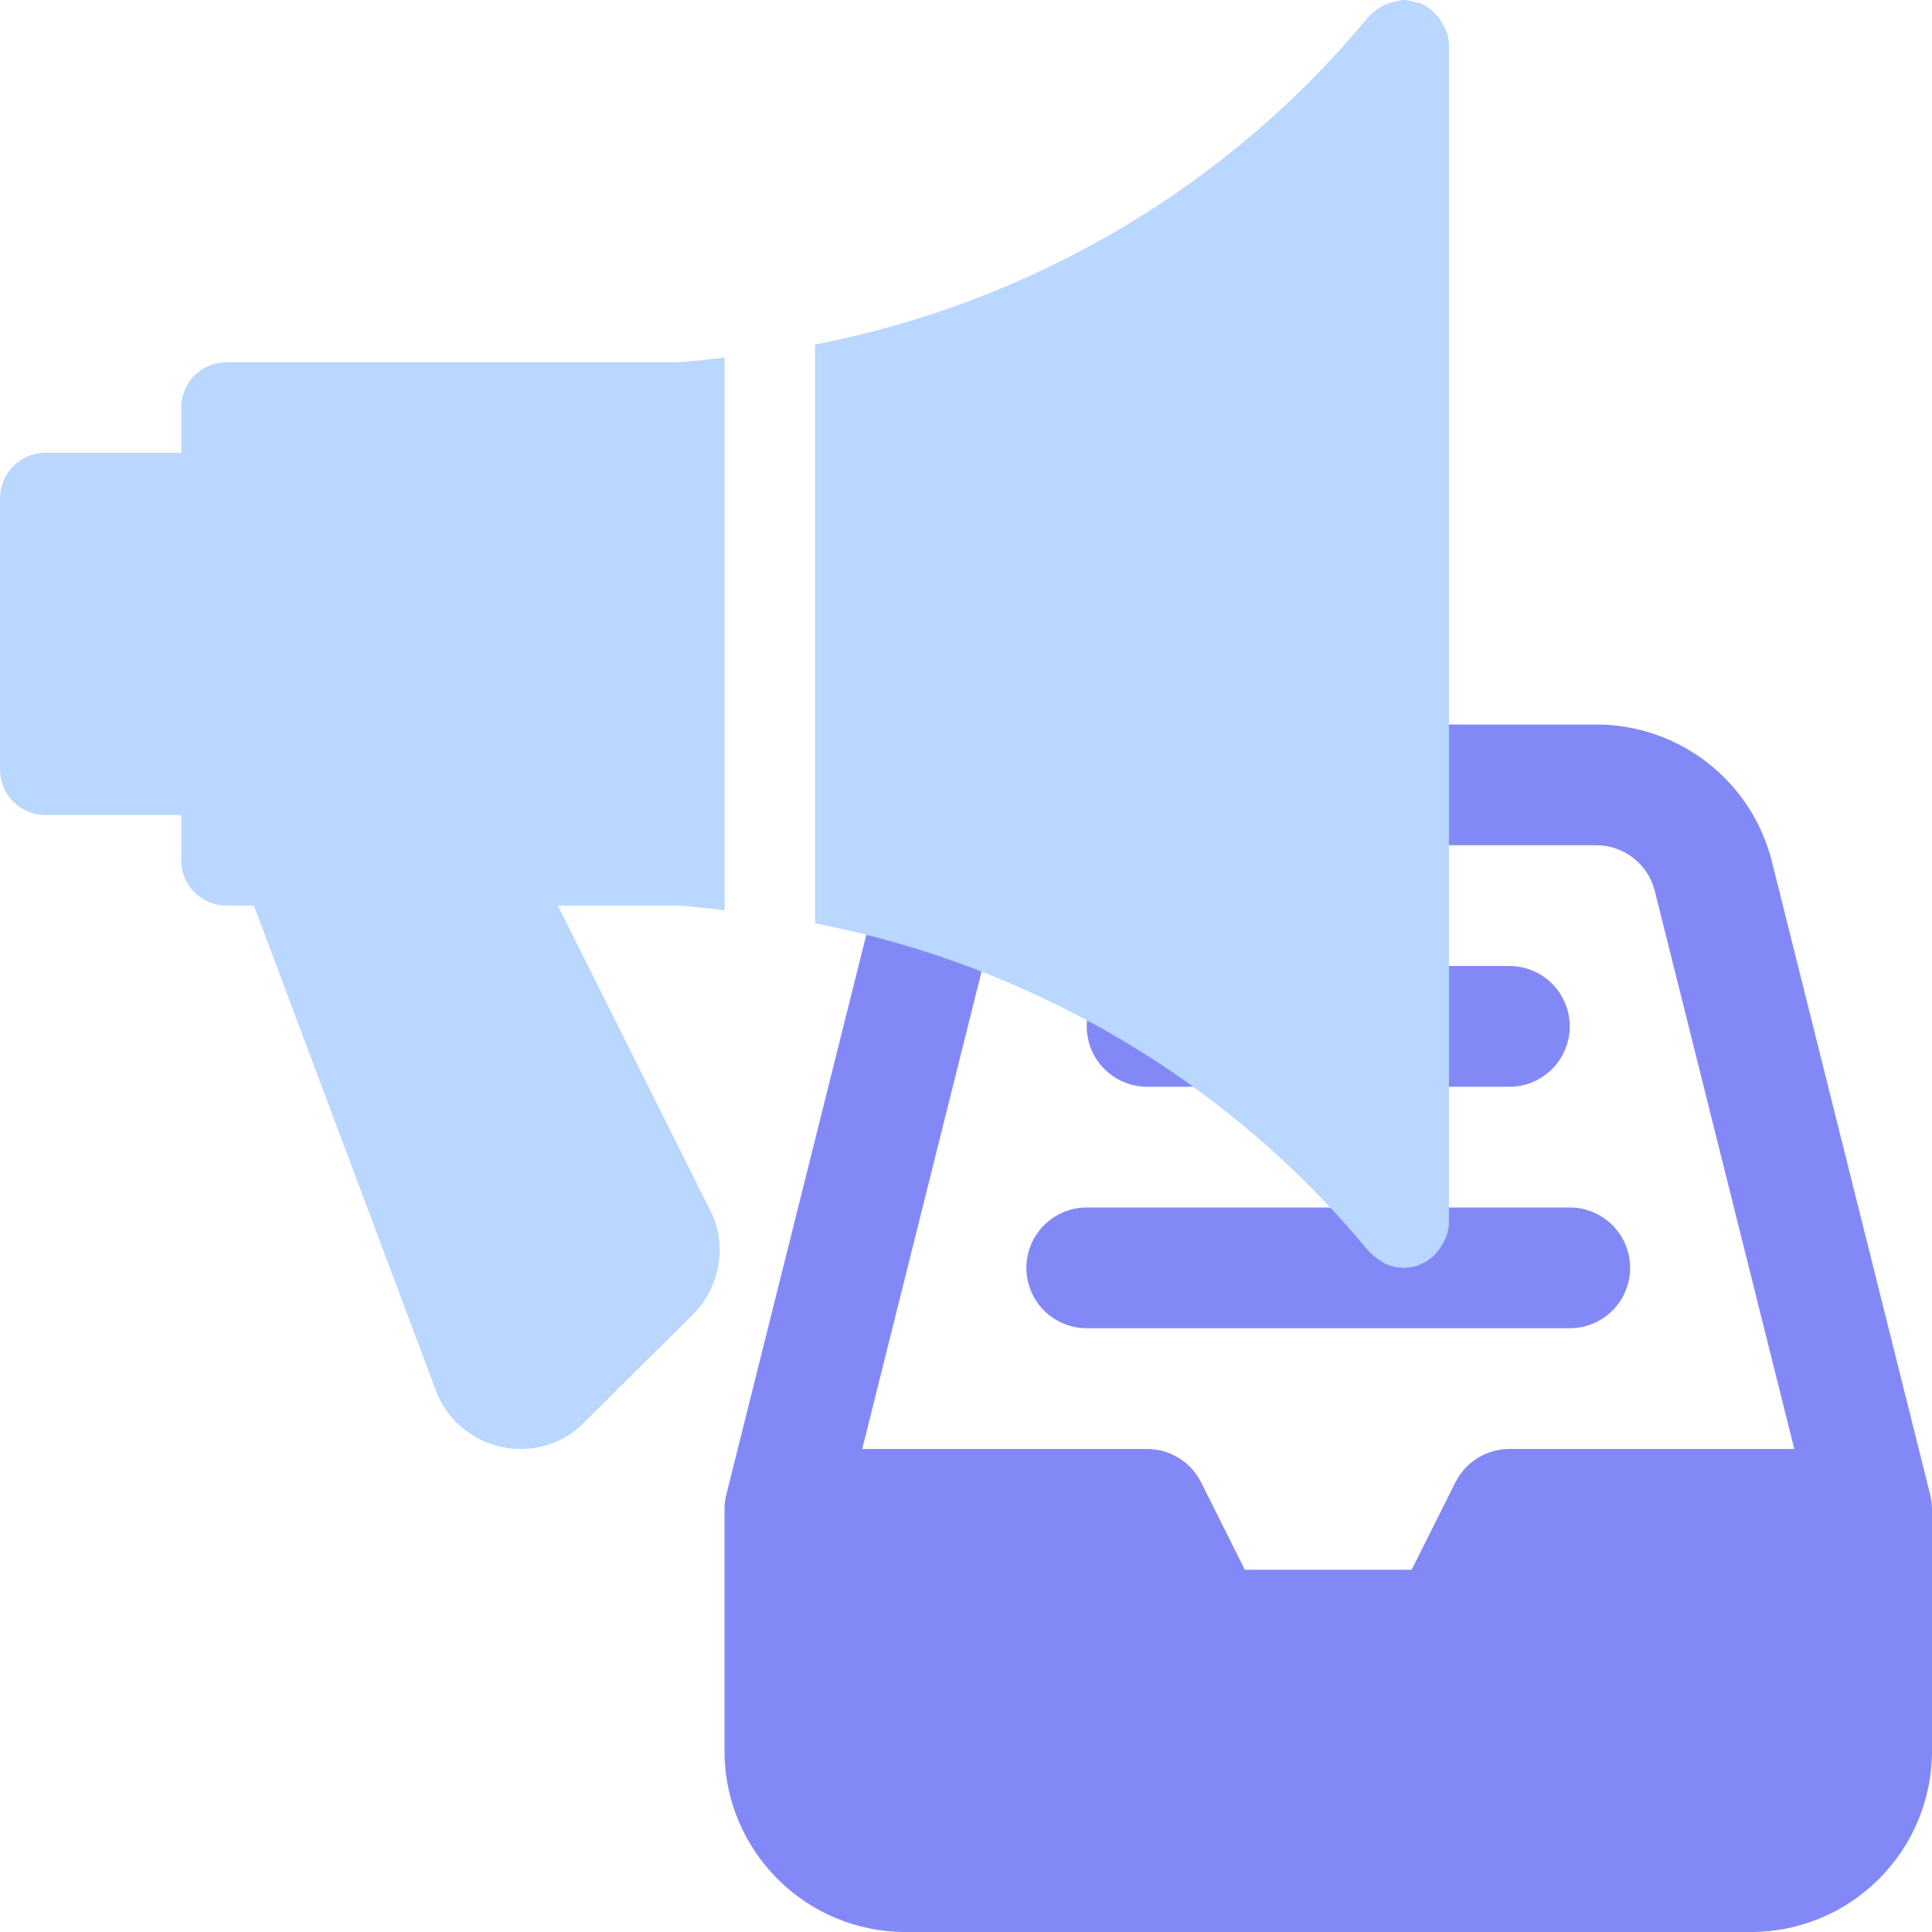
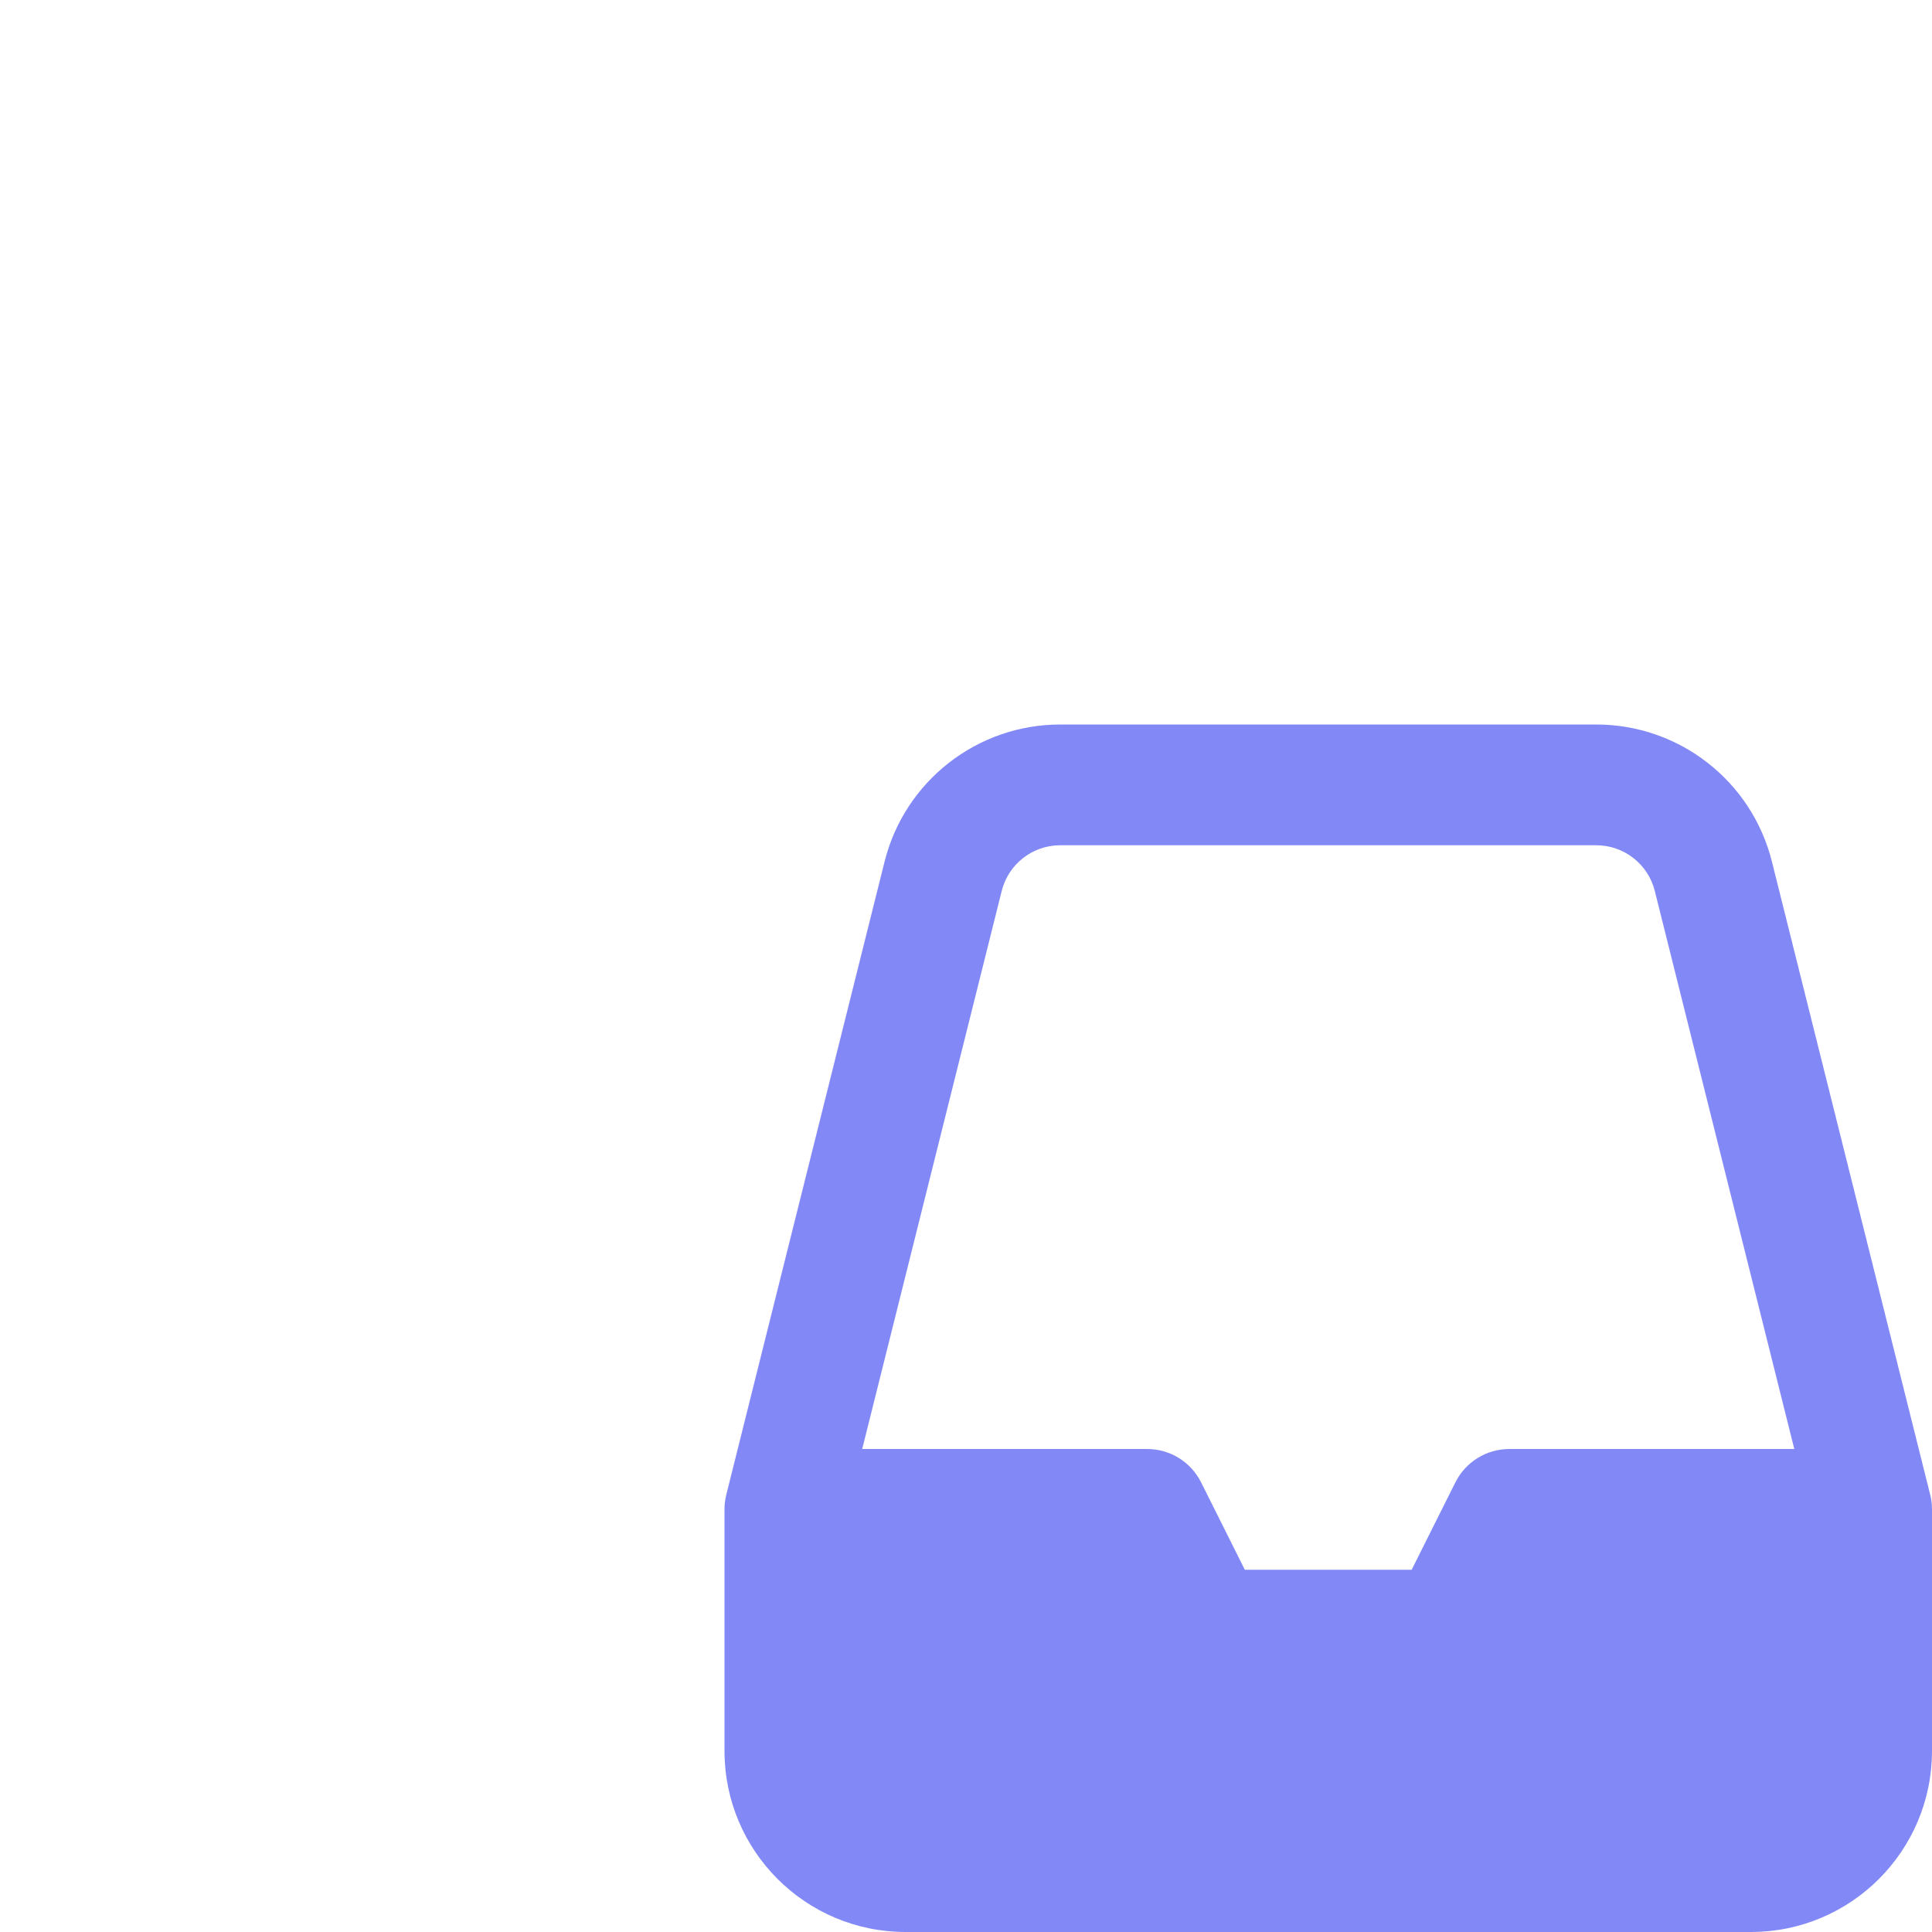
<svg xmlns="http://www.w3.org/2000/svg" width="40" height="40" viewBox="0 0 40 40" fill="none">
  <g clip-path="url(#clip0_201_19073)">
-     <rect width="40" height="40" fill="none" />
-     <path d="M23.75 20C23.06 20 22.5 20.56 22.5 21.25C22.5 21.94 23.06 22.5 23.75 22.5H31.25C31.94 22.5 32.5 21.94 32.5 21.25C32.5 20.56 31.94 20 31.25 20H23.75Z" fill="#8289F7" />
-     <path d="M21.25 26.25C21.25 25.56 21.81 25 22.5 25H32.5C33.19 25 33.75 25.56 33.75 26.25C33.75 26.94 33.19 27.5 32.5 27.5H22.5C21.81 27.5 21.25 26.94 21.25 26.25Z" fill="#8289F7" />
    <path fill-rule="evenodd" clip-rule="evenodd" d="M21.952 15C20.231 15 18.731 16.171 18.314 17.84L15.037 30.947C15.012 31.046 15 31.148 15 31.25V36.25C15 38.321 16.679 40 18.75 40H36.25C38.321 40 40 38.321 40 36.25V31.25C40 31.136 39.985 31.025 39.956 30.92L36.686 17.84C36.269 16.171 34.769 15 33.048 15H21.952ZM37.149 30L34.261 18.447C34.122 17.89 33.622 17.5 33.048 17.5H21.952C21.378 17.5 20.878 17.89 20.739 18.447L17.851 30H23.75C24.224 30 24.656 30.267 24.868 30.691L25.773 32.5H29.227L30.132 30.691C30.344 30.267 30.776 30 31.25 30H37.149Z" fill="#8289F7" />
    <g style="mix-blend-mode:multiply" clip-path="url(#clip1_201_19073)">
      <path d="M15.001 18.845V7.404C14.677 7.434 14.356 7.485 14.03 7.5H4.689C4.172 7.5 3.752 7.92 3.752 8.437V9.375H0.939C0.422 9.375 0.002 9.795 0.002 10.312V15.937C0.002 16.454 0.422 16.874 0.939 16.874H3.752V17.811C3.752 18.329 4.172 18.749 4.689 18.749H5.257L9.026 28.795C9.256 29.396 9.772 29.833 10.406 29.961C10.531 29.987 10.657 30 10.781 30C11.281 30 11.758 29.801 12.099 29.445L14.35 27.212C14.926 26.637 15.063 25.738 14.695 25.043L11.549 18.749H14.039C14.362 18.764 14.68 18.815 15.001 18.845Z" fill="#B9D7FF" />
-       <path d="M29.845 0.454C29.827 0.422 29.81 0.396 29.785 0.366C29.682 0.234 29.553 0.127 29.394 0.066C29.388 0.064 29.384 0.056 29.379 0.054C29.36 0.049 29.343 0.058 29.324 0.052C29.24 0.028 29.155 0 29.062 0C28.998 0 28.942 0.024 28.88 0.037C28.844 0.045 28.811 0.047 28.775 0.058C28.614 0.111 28.475 0.201 28.364 0.324C28.357 0.332 28.346 0.334 28.338 0.341C25.415 3.89 21.339 6.264 16.875 7.134V19.116C21.339 19.986 25.415 22.358 28.338 25.907C28.346 25.916 28.359 25.92 28.368 25.931C28.434 26.005 28.514 26.063 28.601 26.111C28.629 26.128 28.651 26.153 28.679 26.166C28.797 26.216 28.925 26.248 29.062 26.248C29.169 26.248 29.274 26.23 29.379 26.194C29.384 26.192 29.388 26.185 29.394 26.183C29.553 26.121 29.682 26.016 29.785 25.883C29.808 25.853 29.825 25.826 29.845 25.795C29.935 25.65 29.999 25.491 29.999 25.311V0.937C29.999 0.757 29.935 0.598 29.845 0.454Z" fill="#B9D7FF" />
    </g>
  </g>
  <defs>
    <clipPath id="clip0_201_19073">
      <rect width="40" height="40" fill="none" />
    </clipPath>
    <clipPath id="clip1_201_19073">
-       <rect width="30" height="30" fill="white" />
-     </clipPath>
+       </clipPath>
  </defs>
</svg>